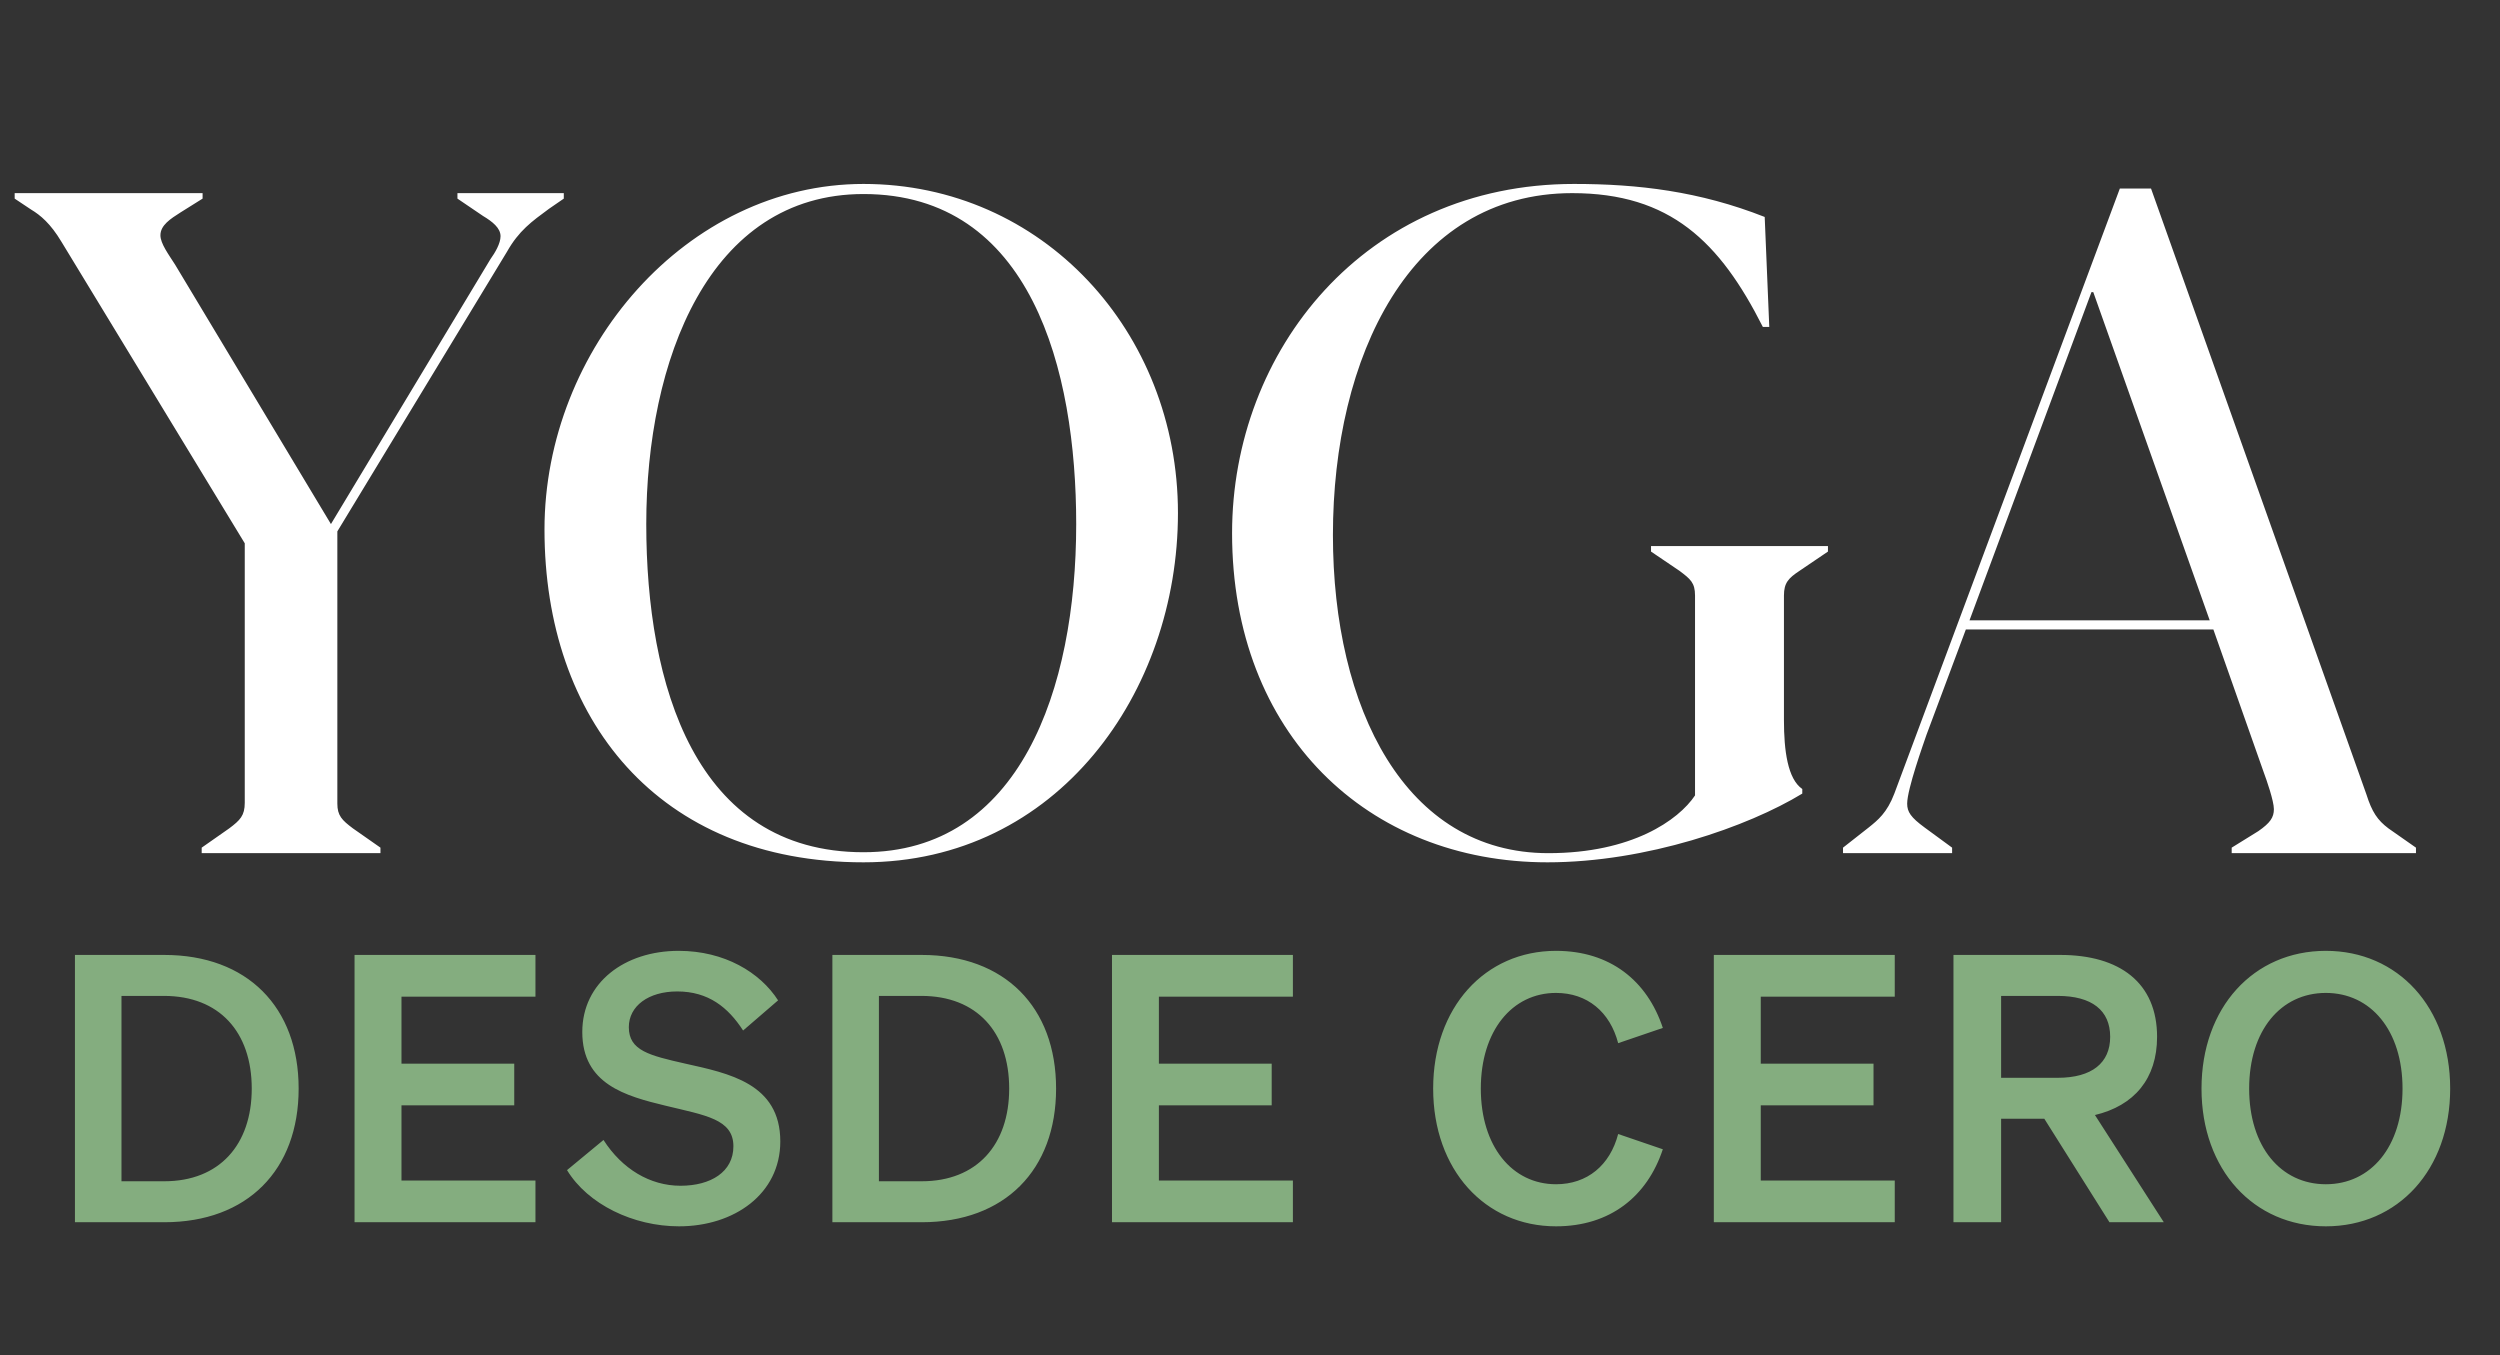
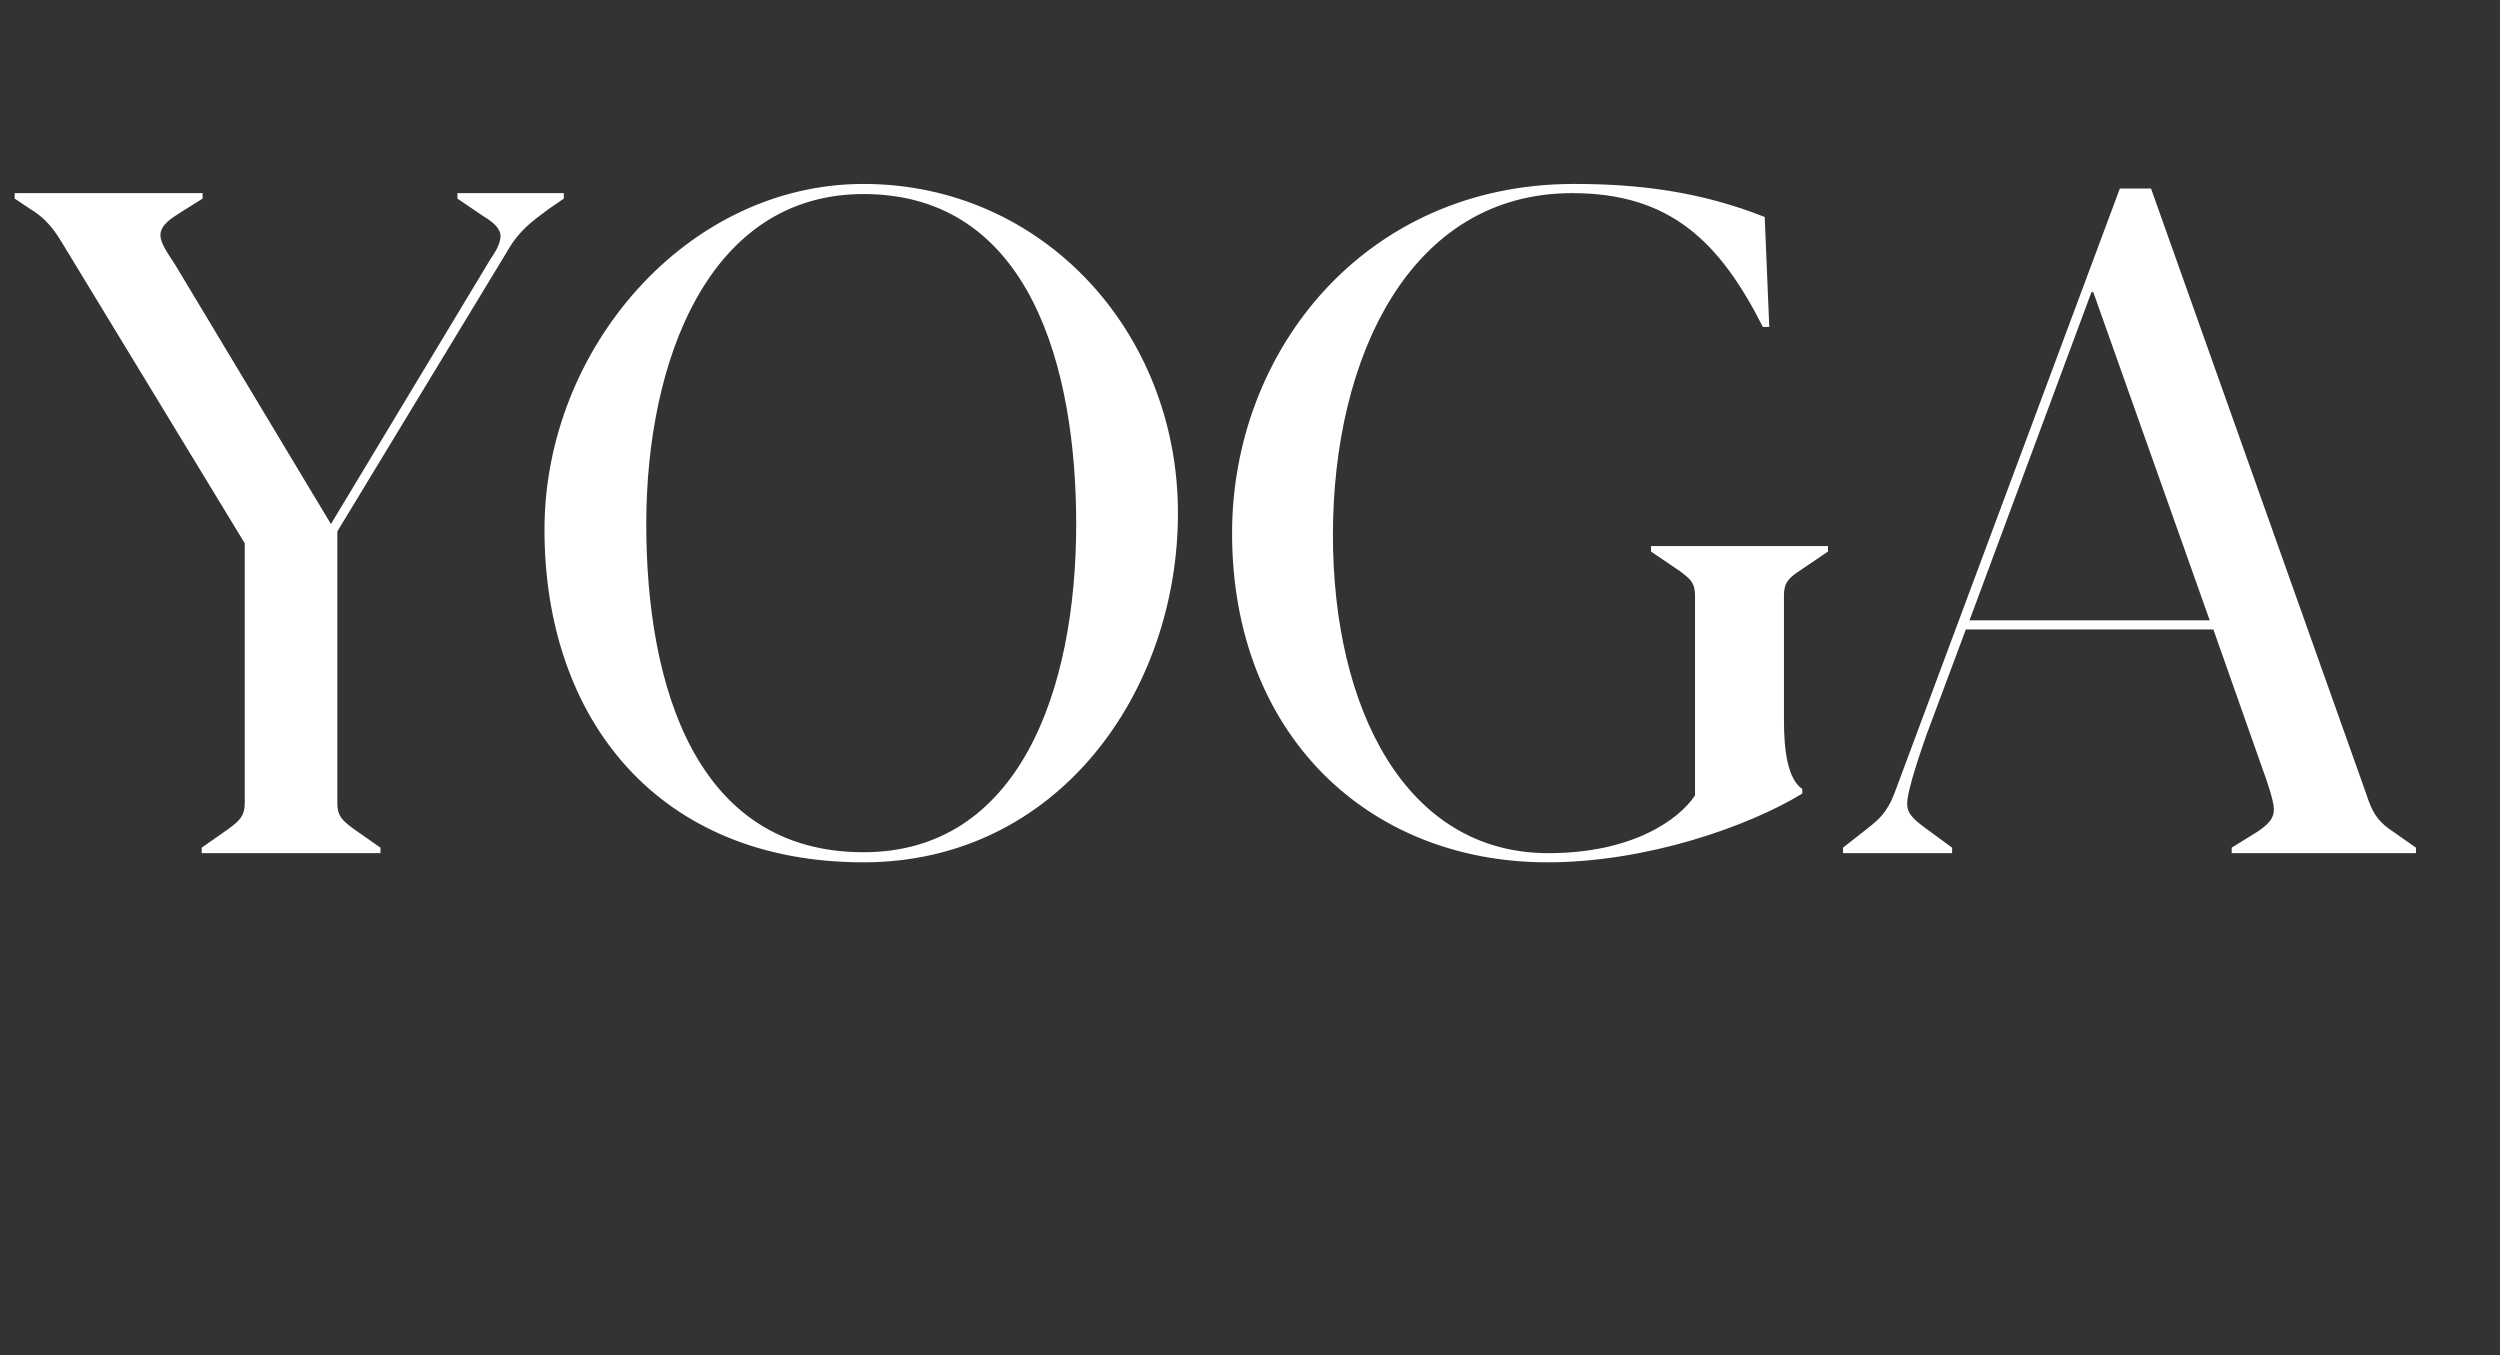
<svg xmlns="http://www.w3.org/2000/svg" width="83" height="45" viewBox="0 0 83 45" fill="none">
  <rect x="0" y="0" width="83" height="45" fill="#333333" stroke="none" />
  <path d="M6.696 28.325V28.142L7.609 27.503C7.974 27.229 8.126 27.077 8.126 26.651V18.038L2.039 8.025C1.674 7.416 1.339 7.142 1.035 6.959L0.487 6.594V6.412H6.726V6.594L5.996 7.051C5.661 7.264 5.326 7.477 5.326 7.812C5.326 8.085 5.6 8.451 5.813 8.786L10.987 17.399L16.283 8.603C16.435 8.39 16.618 8.085 16.618 7.842C16.618 7.568 16.344 7.355 16.039 7.172L15.187 6.594V6.412H18.718V6.594L18.231 6.929C17.652 7.355 17.226 7.659 16.831 8.359L11.2 17.642V26.681C11.2 27.077 11.352 27.229 11.718 27.503L12.631 28.142V28.325H6.696ZM28.669 28.629C21.851 28.629 18.077 23.881 18.077 17.581C18.077 11.586 22.795 6.107 28.669 6.107C34.604 6.107 39.108 11.007 39.108 17.034C39.108 22.968 35.121 28.629 28.669 28.629ZM21.456 17.399C21.456 22.725 23.069 28.294 28.669 28.294C33.843 28.294 35.73 22.907 35.73 17.399C35.73 12.286 34.239 6.442 28.669 6.442C23.525 6.442 21.456 11.981 21.456 17.399ZM51.375 28.629C45.41 28.629 40.905 24.368 40.905 17.703C40.905 11.646 45.318 6.107 52.258 6.107C54.388 6.107 56.427 6.351 58.588 7.203L58.74 10.855H58.527C57.097 8.025 55.453 6.412 52.197 6.412C46.809 6.412 44.253 11.86 44.253 17.764C44.253 23.516 46.657 28.325 51.405 28.325C54.175 28.325 55.727 27.229 56.275 26.408V19.773C56.275 19.347 56.123 19.225 55.758 18.951L54.814 18.312V18.129H60.688V18.312L59.745 18.951C59.379 19.194 59.227 19.347 59.227 19.773V23.912C59.227 24.916 59.349 25.86 59.836 26.195V26.347C58.04 27.442 54.662 28.629 51.375 28.629ZM61.188 28.325V28.142L62.04 27.473C62.344 27.229 62.649 26.986 62.892 26.347L70.379 6.259H71.414L78.566 26.377C78.749 26.955 78.932 27.229 79.297 27.503L80.21 28.142V28.325H74.092V28.142L74.975 27.595C75.371 27.321 75.493 27.138 75.493 26.864C75.493 26.59 75.249 25.89 75.158 25.647L73.484 20.899H65.266L63.958 24.399C63.866 24.673 63.318 26.195 63.318 26.681C63.318 26.955 63.44 27.138 63.897 27.473L64.81 28.142V28.325H61.188ZM65.388 20.594H73.362L69.497 9.699H69.436L65.388 20.594Z" fill="white" />
-   <path d="M2.488 40.578V31.704H5.454C8.21 31.704 9.915 33.435 9.915 36.141C9.915 38.848 8.21 40.578 5.454 40.578H2.488ZM4.033 39.218H5.454C7.283 39.218 8.358 38.007 8.358 36.141C8.358 34.263 7.283 33.064 5.442 33.064H4.033V39.218ZM11.771 31.704H17.777V33.089H13.329V35.313H17.073V36.697H13.329V39.194H17.777V40.578H11.771V31.704ZM18.825 38.848L20.036 37.847C20.654 38.811 21.581 39.367 22.594 39.367C23.595 39.367 24.349 38.909 24.349 38.057C24.349 37.154 23.422 37.031 22.1 36.71C20.765 36.388 19.332 35.993 19.332 34.263C19.332 32.619 20.741 31.568 22.532 31.568C24.053 31.568 25.239 32.285 25.832 33.212L24.671 34.213C24.176 33.447 23.521 32.916 22.483 32.916C21.532 32.916 20.877 33.398 20.877 34.102C20.877 34.88 21.556 35.041 22.755 35.313C24.189 35.634 25.906 35.968 25.906 37.896C25.906 39.639 24.374 40.714 22.545 40.714C21.025 40.714 19.517 39.985 18.825 38.848ZM27.635 40.578V31.704H30.601C33.357 31.704 35.062 33.435 35.062 36.141C35.062 38.848 33.357 40.578 30.601 40.578H27.635ZM29.18 39.218H30.601C32.43 39.218 33.505 38.007 33.505 36.141C33.505 34.263 32.43 33.064 30.588 33.064H29.18V39.218ZM36.918 31.704H42.924V33.089H38.475V35.313H42.22V36.697H38.475V39.194H42.924V40.578H36.918V31.704ZM49.163 36.141C49.163 38.057 50.201 39.317 51.66 39.317C52.698 39.317 53.452 38.687 53.723 37.649L55.206 38.156C54.687 39.725 53.452 40.714 51.66 40.714C49.299 40.714 47.581 38.835 47.581 36.141C47.581 33.447 49.299 31.568 51.66 31.568C53.452 31.568 54.687 32.557 55.206 34.127L53.723 34.633C53.452 33.595 52.698 32.965 51.66 32.965C50.201 32.965 49.163 34.225 49.163 36.141ZM56.899 31.704H62.906V33.089H58.457V35.313H62.201V36.697H58.457V39.194H62.906V40.578H56.899V31.704ZM66.437 37.142V40.578H64.855V31.704H68.402C70.38 31.704 71.615 32.631 71.615 34.423C71.615 35.82 70.849 36.71 69.552 37.019L71.838 40.578H70.034L67.871 37.142H66.437ZM66.437 35.783H68.316C69.453 35.783 70.058 35.288 70.058 34.423C70.058 33.546 69.453 33.064 68.316 33.064H66.437V35.783ZM73.09 36.141C73.09 33.447 74.82 31.568 77.218 31.568C79.615 31.568 81.346 33.447 81.346 36.141C81.346 38.835 79.615 40.714 77.218 40.714C74.82 40.714 73.09 38.835 73.09 36.141ZM79.764 36.141C79.764 34.213 78.713 32.965 77.218 32.965C75.722 32.965 74.672 34.213 74.672 36.141C74.672 38.069 75.722 39.317 77.218 39.317C78.713 39.317 79.764 38.069 79.764 36.141Z" fill="#84AD7F" />
</svg>